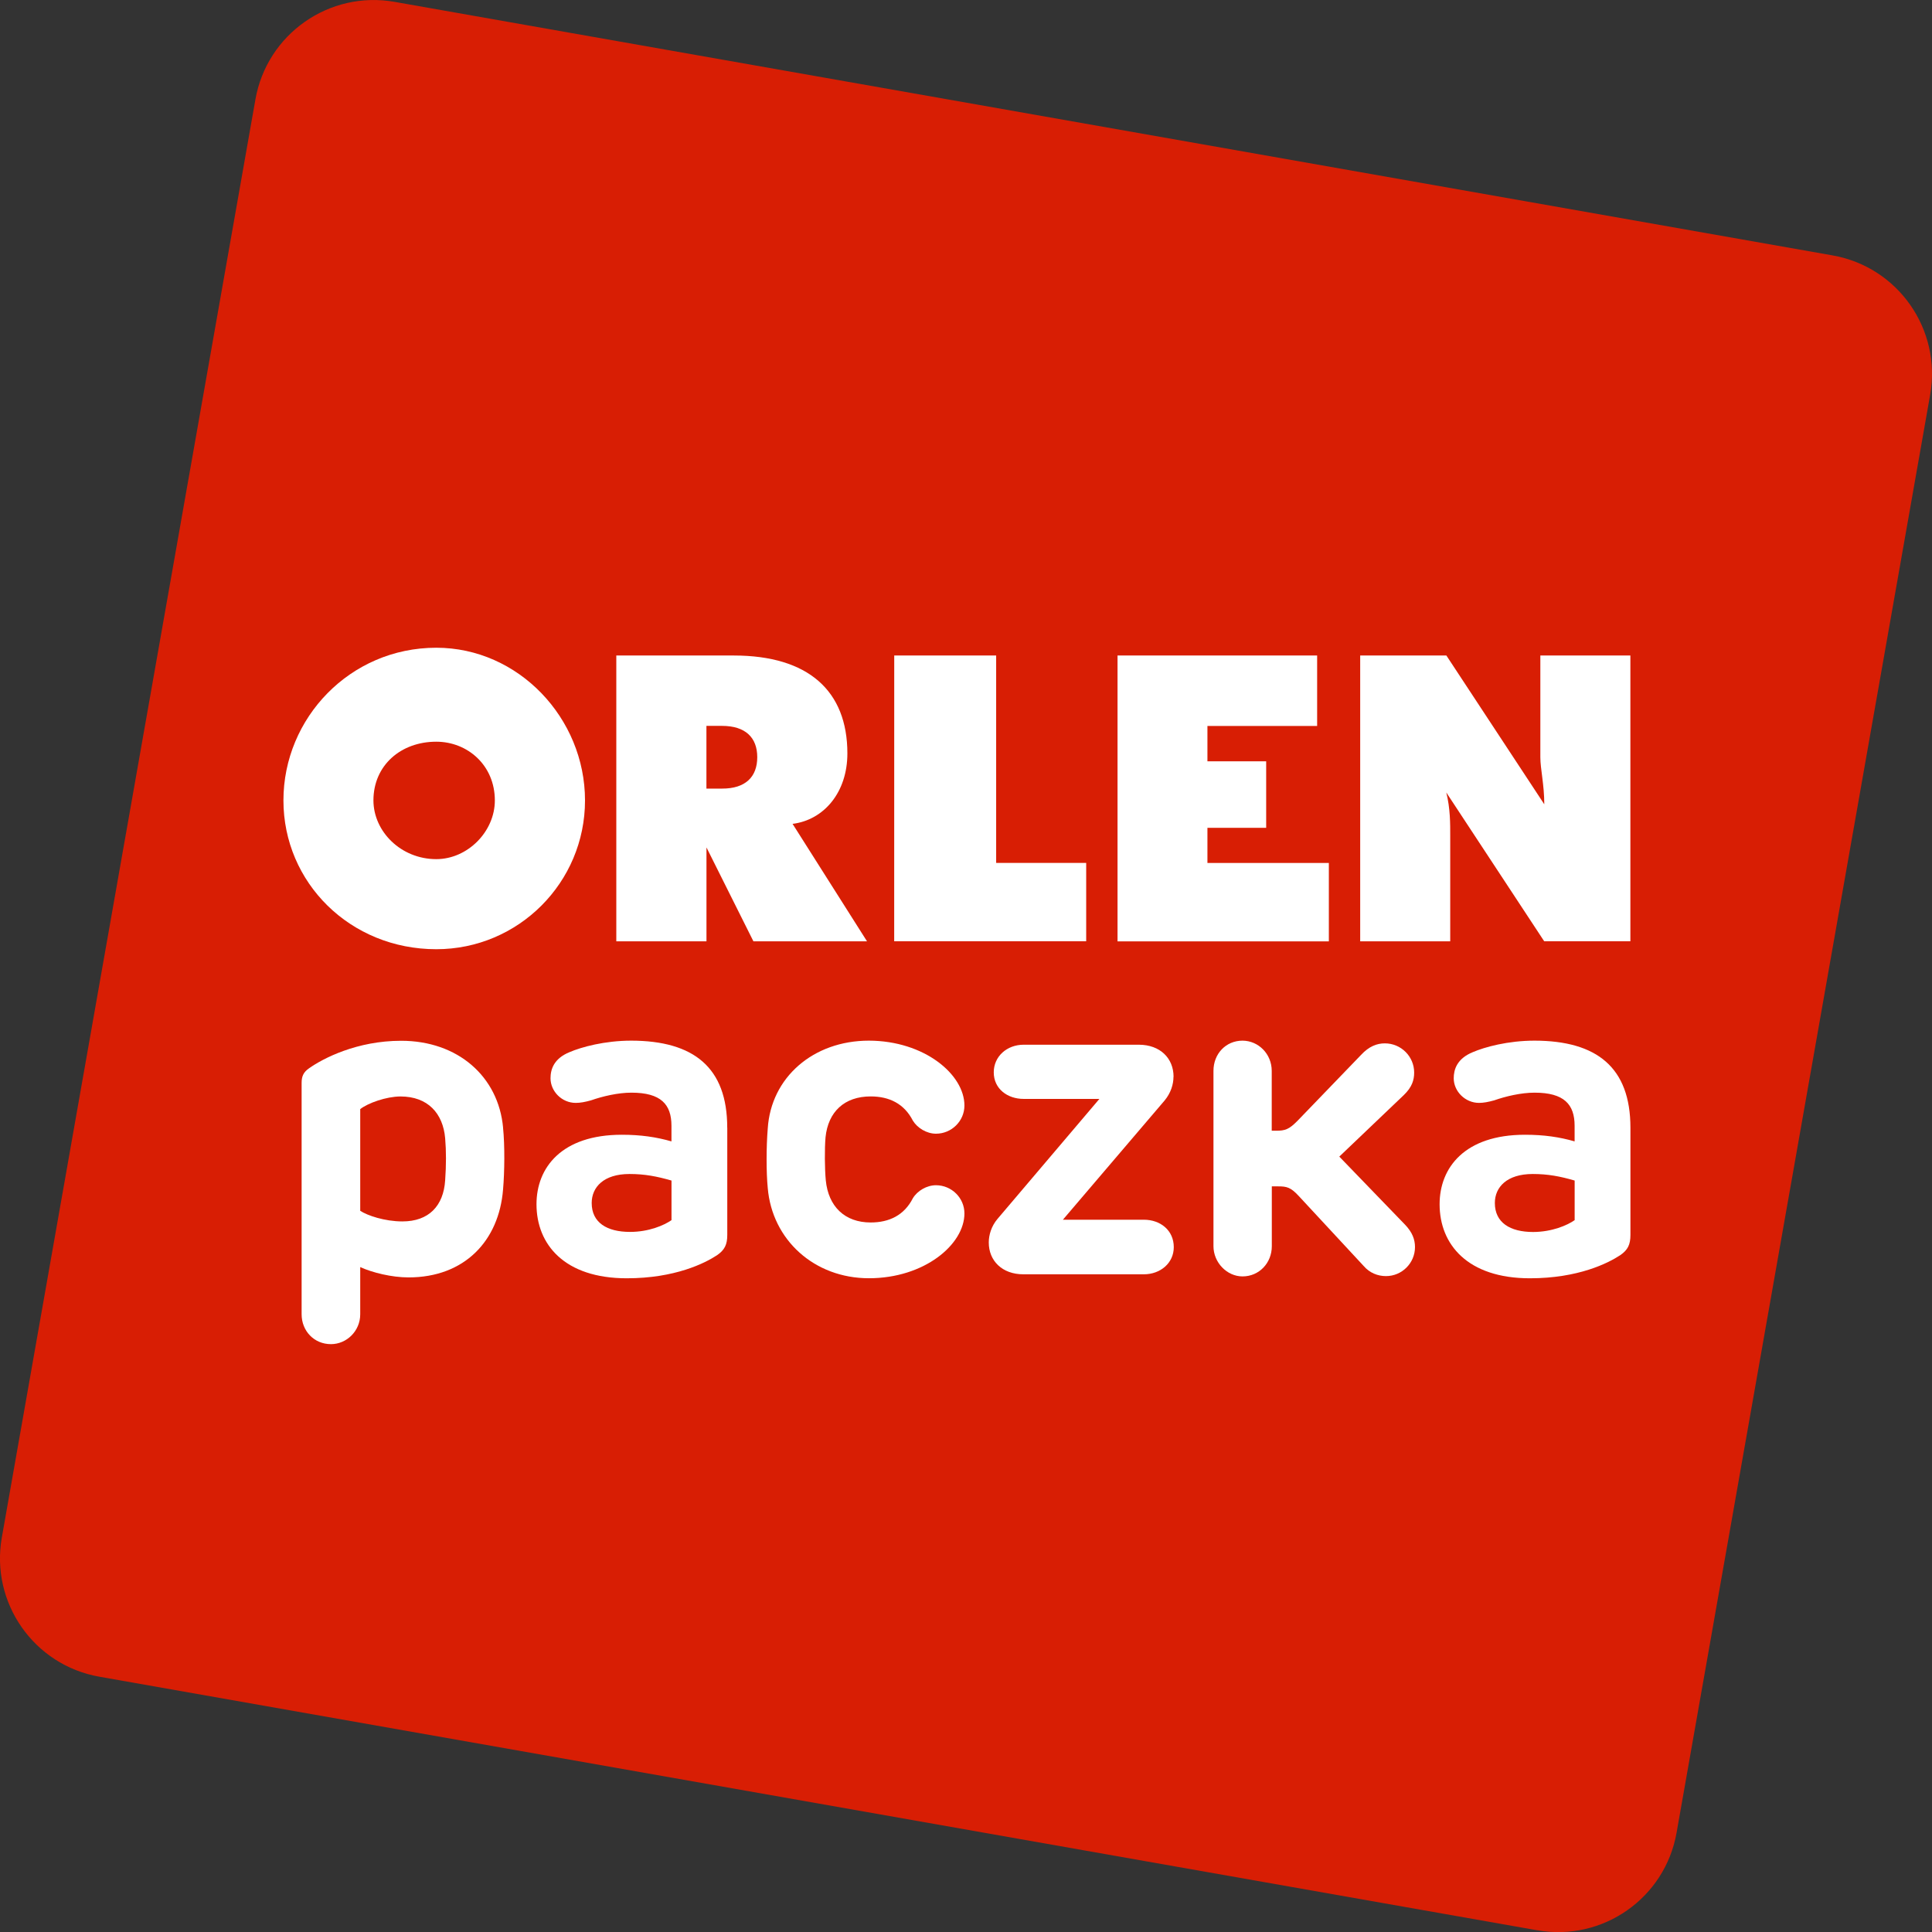
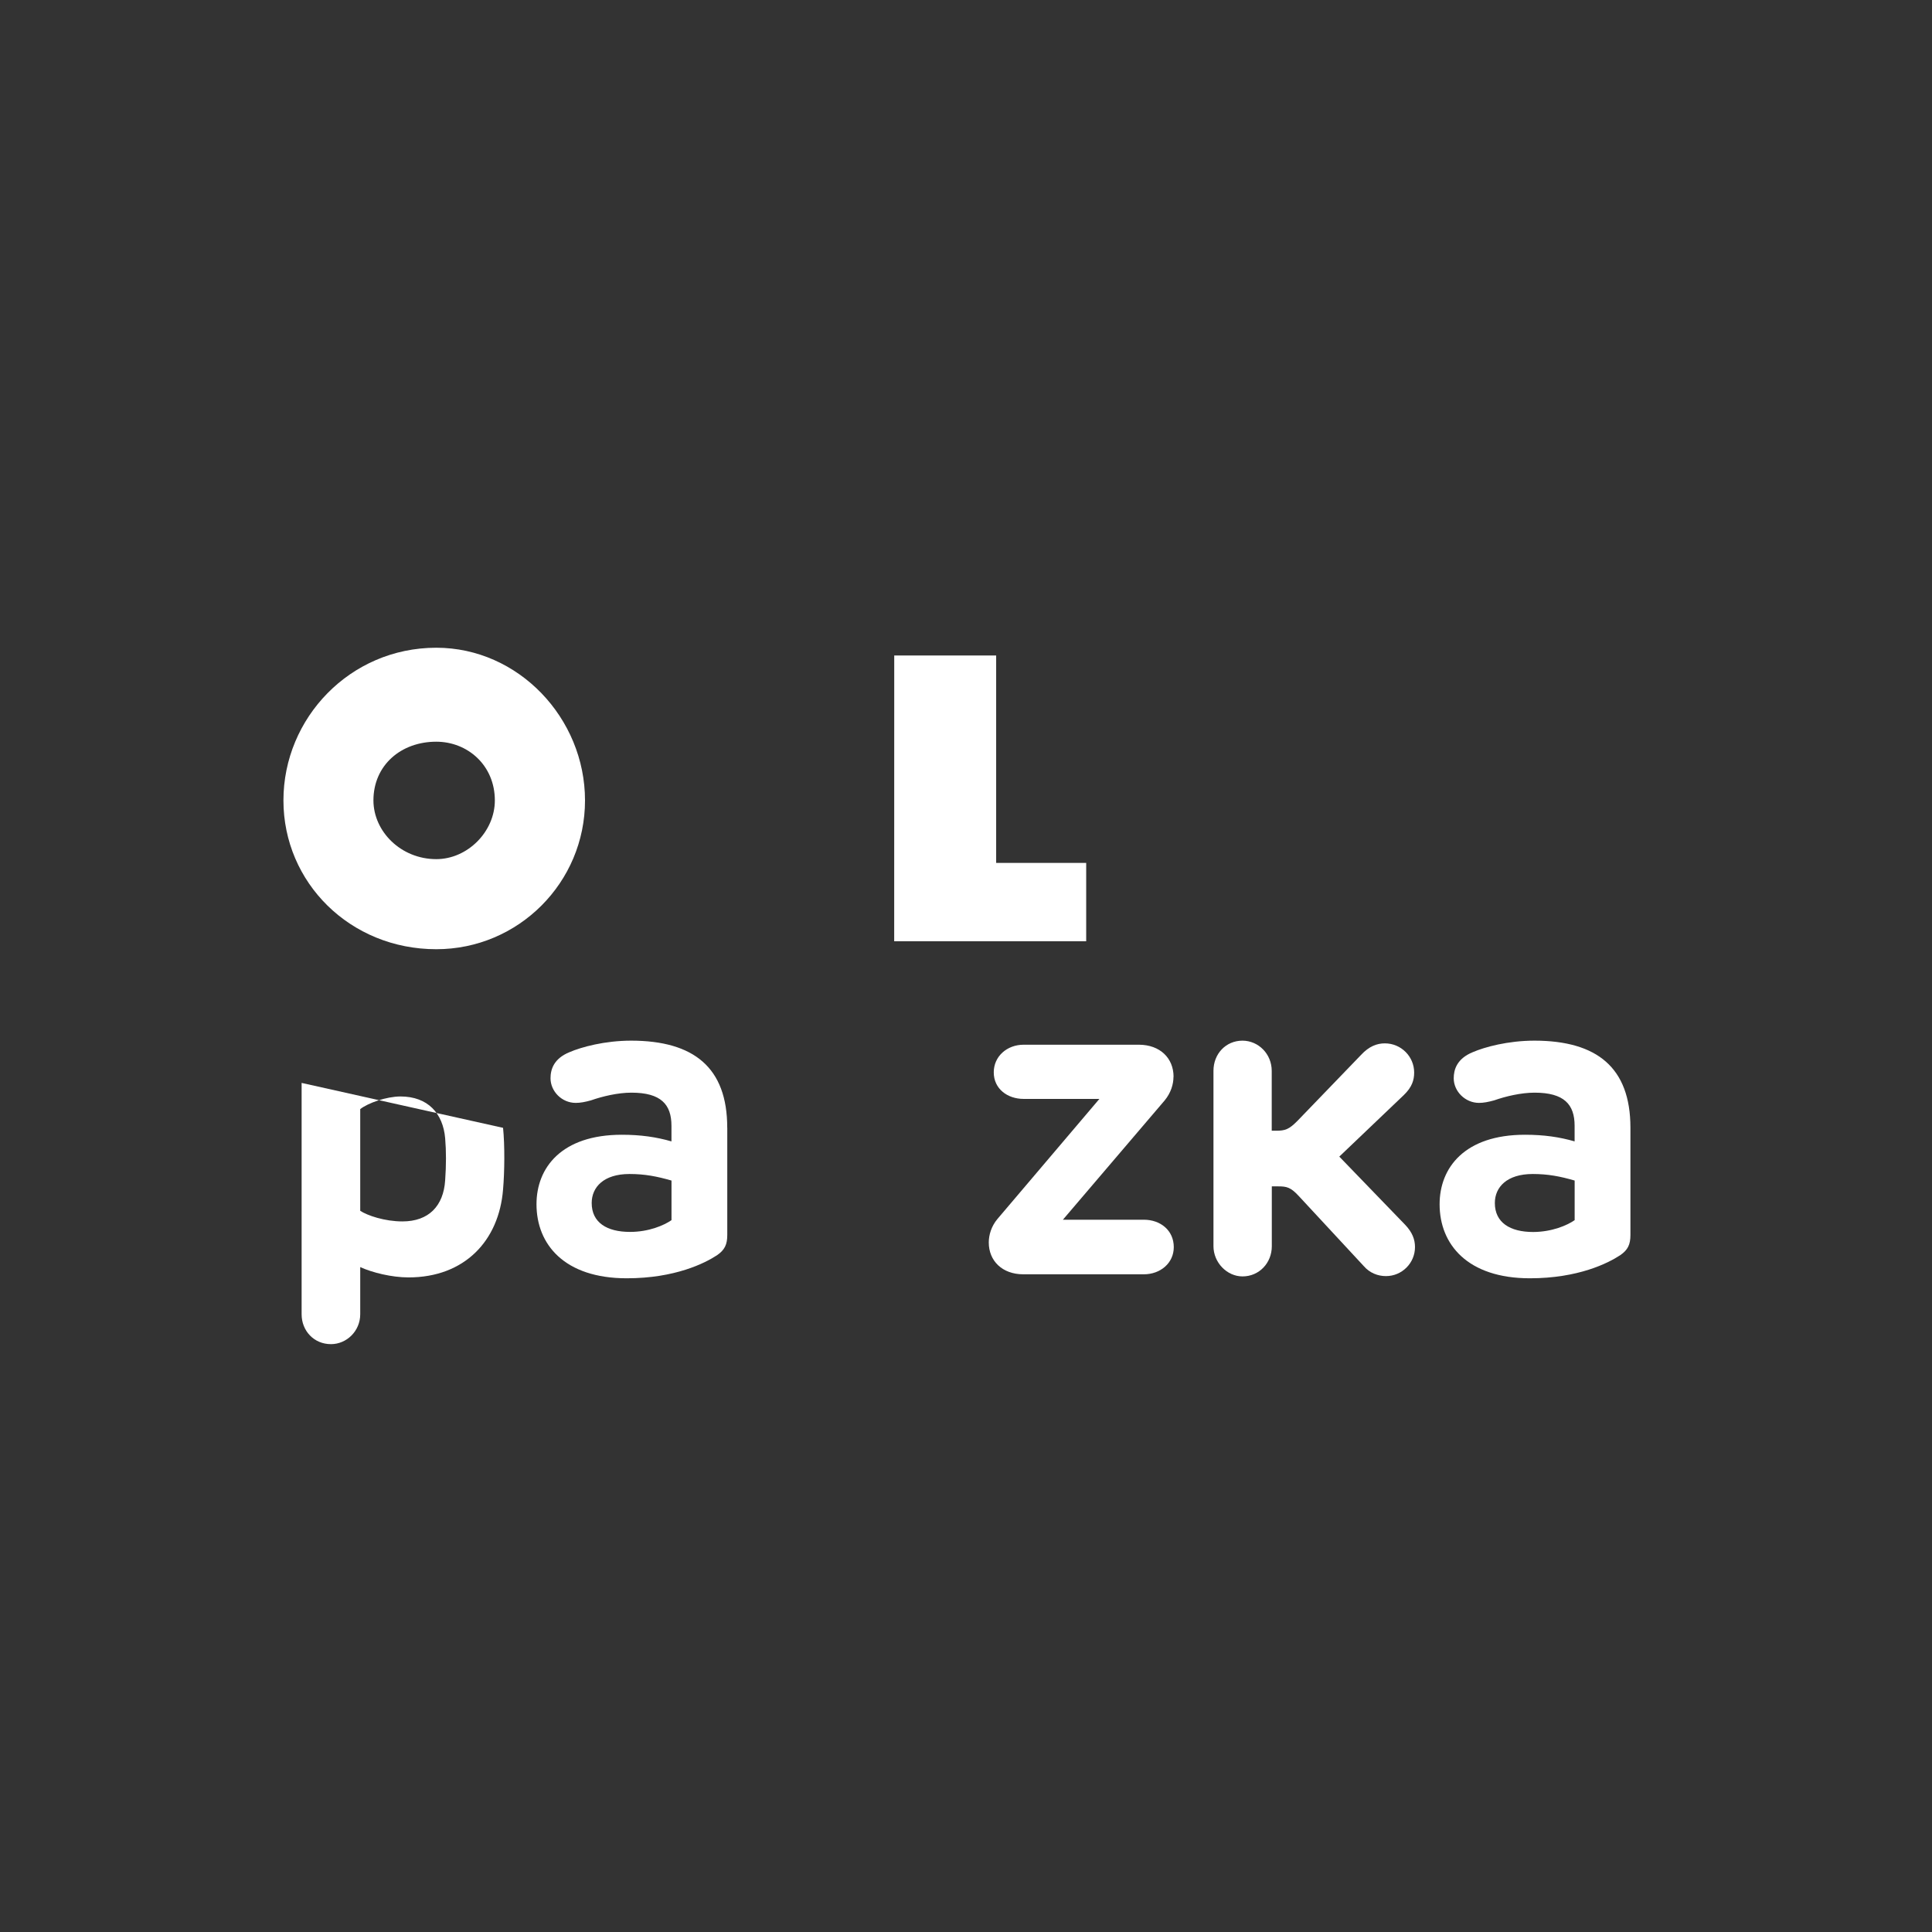
<svg xmlns="http://www.w3.org/2000/svg" width="44.204" height="44.207" viewBox="0 0 44.204 44.207" fill="none" version="1.1" id="svg6">
  <rect x="0" y="0" width="44.204" height="44.207" fill="#333333" stroke="none" />
  <defs id="defs10" />
-   <path d="m 35.174,44.165 -32.901,-5.802 c -1.496,-0.263 -2.496,-1.691 -2.231,-3.187 L 5.844,2.275 c 0.263,-1.496 1.69,-2.497 3.186,-2.232 L 41.931,5.844 c 1.496,0.265 2.494,1.691 2.231,3.187 l -5.802,32.901 c -0.263,1.496 -1.69,2.496 -3.186,2.232 z" fill="#d81e04" id="path2" />
  <path id="path875" style="display:inline;fill:#ffffff" d="m 37.304,25.803 v 2.452 c 0,0.22 -0.058,0.343 -0.234,0.464 -0.275,0.181 -0.959,0.528 -2.066,0.528 -1.424,0 -2.066,-0.773 -2.066,-1.694 0,-0.836 0.573,-1.59 1.953,-1.59 0.437,0 0.794,0.053 1.136,0.152 v -0.357 c 0,-0.489 -0.24,-0.758 -0.916,-0.758 -0.308,0 -0.66,0.083 -0.924,0.176 -0.138,0.038 -0.244,0.058 -0.347,0.058 -0.318,0 -0.579,-0.265 -0.579,-0.563 0,-0.2 0.074,-0.45 0.437,-0.598 0.269,-0.116 0.801,-0.263 1.413,-0.263 1.425,0.002 2.193,0.614 2.193,1.992 z m -3.102,1.722 c 0,0.447 0.347,0.663 0.877,0.663 0.43,-0.002 0.778,-0.152 0.949,-0.271 v -0.906 c -0.333,-0.097 -0.612,-0.15 -0.959,-0.15 -0.593,0 -0.867,0.302 -0.867,0.664 z" />
  <path style="display:inline;fill:#ffffff" d="m 29.097,24.502 v 1.369 h 0.097 c 0.21,0 0.298,-0.03 0.49,-0.224 l 1.458,-1.512 c 0.181,-0.195 0.362,-0.263 0.543,-0.263 0.373,0 0.671,0.302 0.671,0.668 0,0.172 -0.049,0.333 -0.236,0.514 l -1.477,1.409 1.508,1.561 c 0.162,0.171 0.224,0.333 0.224,0.509 0,0.366 -0.298,0.664 -0.664,0.664 -0.187,0 -0.373,-0.072 -0.509,-0.23 l -1.487,-1.603 c -0.185,-0.201 -0.279,-0.22 -0.47,-0.22 h -0.146 v 1.37 c 0,0.382 -0.289,0.69 -0.67,0.69 -0.357,0 -0.665,-0.318 -0.665,-0.692 v -4.012 c 0,-0.388 0.283,-0.69 0.665,-0.69 0.365,0.002 0.668,0.304 0.668,0.692 z" id="path873" />
  <path style="display:inline;fill:#ffffff" d="m 26.849,24.637 c 0,0.171 -0.059,0.367 -0.201,0.54 l -2.329,2.73 h 1.851 c 0.382,0 0.686,0.244 0.686,0.628 0,0.362 -0.304,0.621 -0.686,0.621 h -2.756 c -0.483,0 -0.791,-0.308 -0.791,-0.728 0,-0.171 0.058,-0.372 0.2,-0.54 l 2.331,-2.745 h -1.733 c -0.37,0 -0.684,-0.23 -0.684,-0.608 0,-0.367 0.304,-0.632 0.684,-0.632 h 2.639 c 0.483,0.002 0.791,0.308 0.791,0.734 z" id="path871" />
-   <path style="display:inline;fill:#ffffff" d="m 22.066,25.294 c 0,0.357 -0.295,0.645 -0.651,0.645 -0.211,0 -0.425,-0.129 -0.529,-0.299 -0.197,-0.386 -0.538,-0.554 -0.965,-0.554 -0.602,0 -0.974,0.353 -1.033,0.936 -0.023,0.263 -0.019,0.723 0.006,0.984 0.059,0.6 0.435,0.964 1.027,0.964 0.425,0 0.768,-0.166 0.965,-0.554 0.103,-0.171 0.318,-0.298 0.529,-0.298 0.357,0 0.651,0.289 0.651,0.645 0,0.71 -0.916,1.483 -2.185,1.483 -1.253,0 -2.216,-0.881 -2.315,-2.065 -0.035,-0.353 -0.035,-0.935 0,-1.36 0.074,-1.169 1.039,-2.011 2.315,-2.011 1.269,0.003 2.185,0.774 2.185,1.484 z" id="path869" />
  <path id="path865" style="display:inline;fill:#ffffff" d="m 16.64,25.803 v 2.452 c 0,0.22 -0.059,0.343 -0.234,0.464 -0.275,0.181 -0.959,0.528 -2.066,0.528 -1.424,0 -2.065,-0.773 -2.065,-1.694 0,-0.836 0.572,-1.59 1.952,-1.59 0.435,0 0.793,0.053 1.136,0.152 v -0.357 c 0,-0.489 -0.24,-0.758 -0.916,-0.758 -0.308,0 -0.66,0.083 -0.925,0.176 -0.137,0.038 -0.244,0.058 -0.347,0.058 -0.32,0.002 -0.579,-0.265 -0.579,-0.563 0,-0.2 0.072,-0.45 0.435,-0.598 0.269,-0.116 0.803,-0.263 1.413,-0.263 1.428,0.002 2.196,0.614 2.195,1.992 z m -3.102,1.722 c 0,0.447 0.347,0.661 0.877,0.661 0.43,0 0.777,-0.15 0.949,-0.269 v -0.906 c -0.333,-0.096 -0.612,-0.15 -0.961,-0.15 -0.592,0 -0.865,0.302 -0.865,0.664 z" />
-   <path id="path861" style="display:inline;fill:#ffffff" d="m 11.51,25.805 c 0.041,0.401 0.035,1.007 0,1.409 -0.093,1.175 -0.881,2.013 -2.163,2.013 -0.385,0 -0.828,-0.11 -1.105,-0.236 v 1.079 c 0,0.382 -0.308,0.684 -0.67,0.684 -0.388,0 -0.671,-0.304 -0.671,-0.684 v -5.293 c 0,-0.146 0.039,-0.244 0.168,-0.333 0.323,-0.23 1.1,-0.631 2.108,-0.631 1.296,-0.001 2.228,0.816 2.334,1.991 z m -3.268,-0.428 v 2.326 c 0.161,0.107 0.558,0.243 0.965,0.243 0.606,0 0.94,-0.357 0.978,-0.939 0.025,-0.353 0.025,-0.671 0,-0.965 -0.049,-0.564 -0.392,-0.955 -1.024,-0.955 -0.323,0.002 -0.738,0.149 -0.919,0.289 z" />
+   <path id="path861" style="display:inline;fill:#ffffff" d="m 11.51,25.805 c 0.041,0.401 0.035,1.007 0,1.409 -0.093,1.175 -0.881,2.013 -2.163,2.013 -0.385,0 -0.828,-0.11 -1.105,-0.236 v 1.079 c 0,0.382 -0.308,0.684 -0.67,0.684 -0.388,0 -0.671,-0.304 -0.671,-0.684 v -5.293 z m -3.268,-0.428 v 2.326 c 0.161,0.107 0.558,0.243 0.965,0.243 0.606,0 0.94,-0.357 0.978,-0.939 0.025,-0.353 0.025,-0.671 0,-0.965 -0.049,-0.564 -0.392,-0.955 -1.024,-0.955 -0.323,0.002 -0.738,0.149 -0.919,0.289 z" />
  <path id="path857" style="display:inline;fill:#ffffff" d="m 9.982,14.82 c 1.879,0 3.403,1.61 3.403,3.494 0,1.879 -1.525,3.404 -3.403,3.404 -1.972,0 -3.497,-1.525 -3.497,-3.404 -0.001,-1.884 1.524,-3.494 3.497,-3.494 z m 0,4.837 c 0.716,0 1.34,-0.629 1.34,-1.343 0,-0.806 -0.625,-1.344 -1.341,-1.344 -0.807,0 -1.437,0.538 -1.437,1.344 0.002,0.713 0.631,1.343 1.438,1.343 z" />
-   <path id="path855" style="display:inline;fill:#ffffff" d="m 14.1,14.998 h 2.688 c 1.704,0 2.6,0.807 2.6,2.24 0,0.893 -0.537,1.522 -1.254,1.612 l 1.703,2.687 h -2.599 l -1.074,-2.148 v 2.148 h -2.063 v -6.538 z m 3.226,2.326 c 0,-0.447 -0.269,-0.716 -0.806,-0.716 h -0.357 v 1.435 h 0.357 c 0.537,0.002 0.806,-0.269 0.806,-0.719 z" />
  <path style="display:inline;fill:#ffffff" d="m 20.46,14.998 h 2.332 v 4.745 h 2.06 v 1.793 h -4.393 z" id="path853" />
-   <path style="display:inline;fill:#ffffff" d="m 25.57,14.998 h 4.566 v 1.612 h -2.51 v 0.809 h 1.344 v 1.522 h -1.344 v 0.804 h 2.778 v 1.793 h -4.835 v -6.54 z" id="path851" />
-   <path style="display:inline;fill:#ffffff" d="m 31.123,14.998 h 1.97 l 2.24,3.404 c 0,-0.45 -0.09,-0.806 -0.09,-1.078 0,-0.087 0,-0.087 0,-0.176 v -2.15 h 2.06 v 6.538 h -1.972 l -2.24,-3.404 c 0.091,0.36 0.091,0.718 0.09,0.987 v 2.418 h -2.06 v -6.538 z" id="path849" />
</svg>